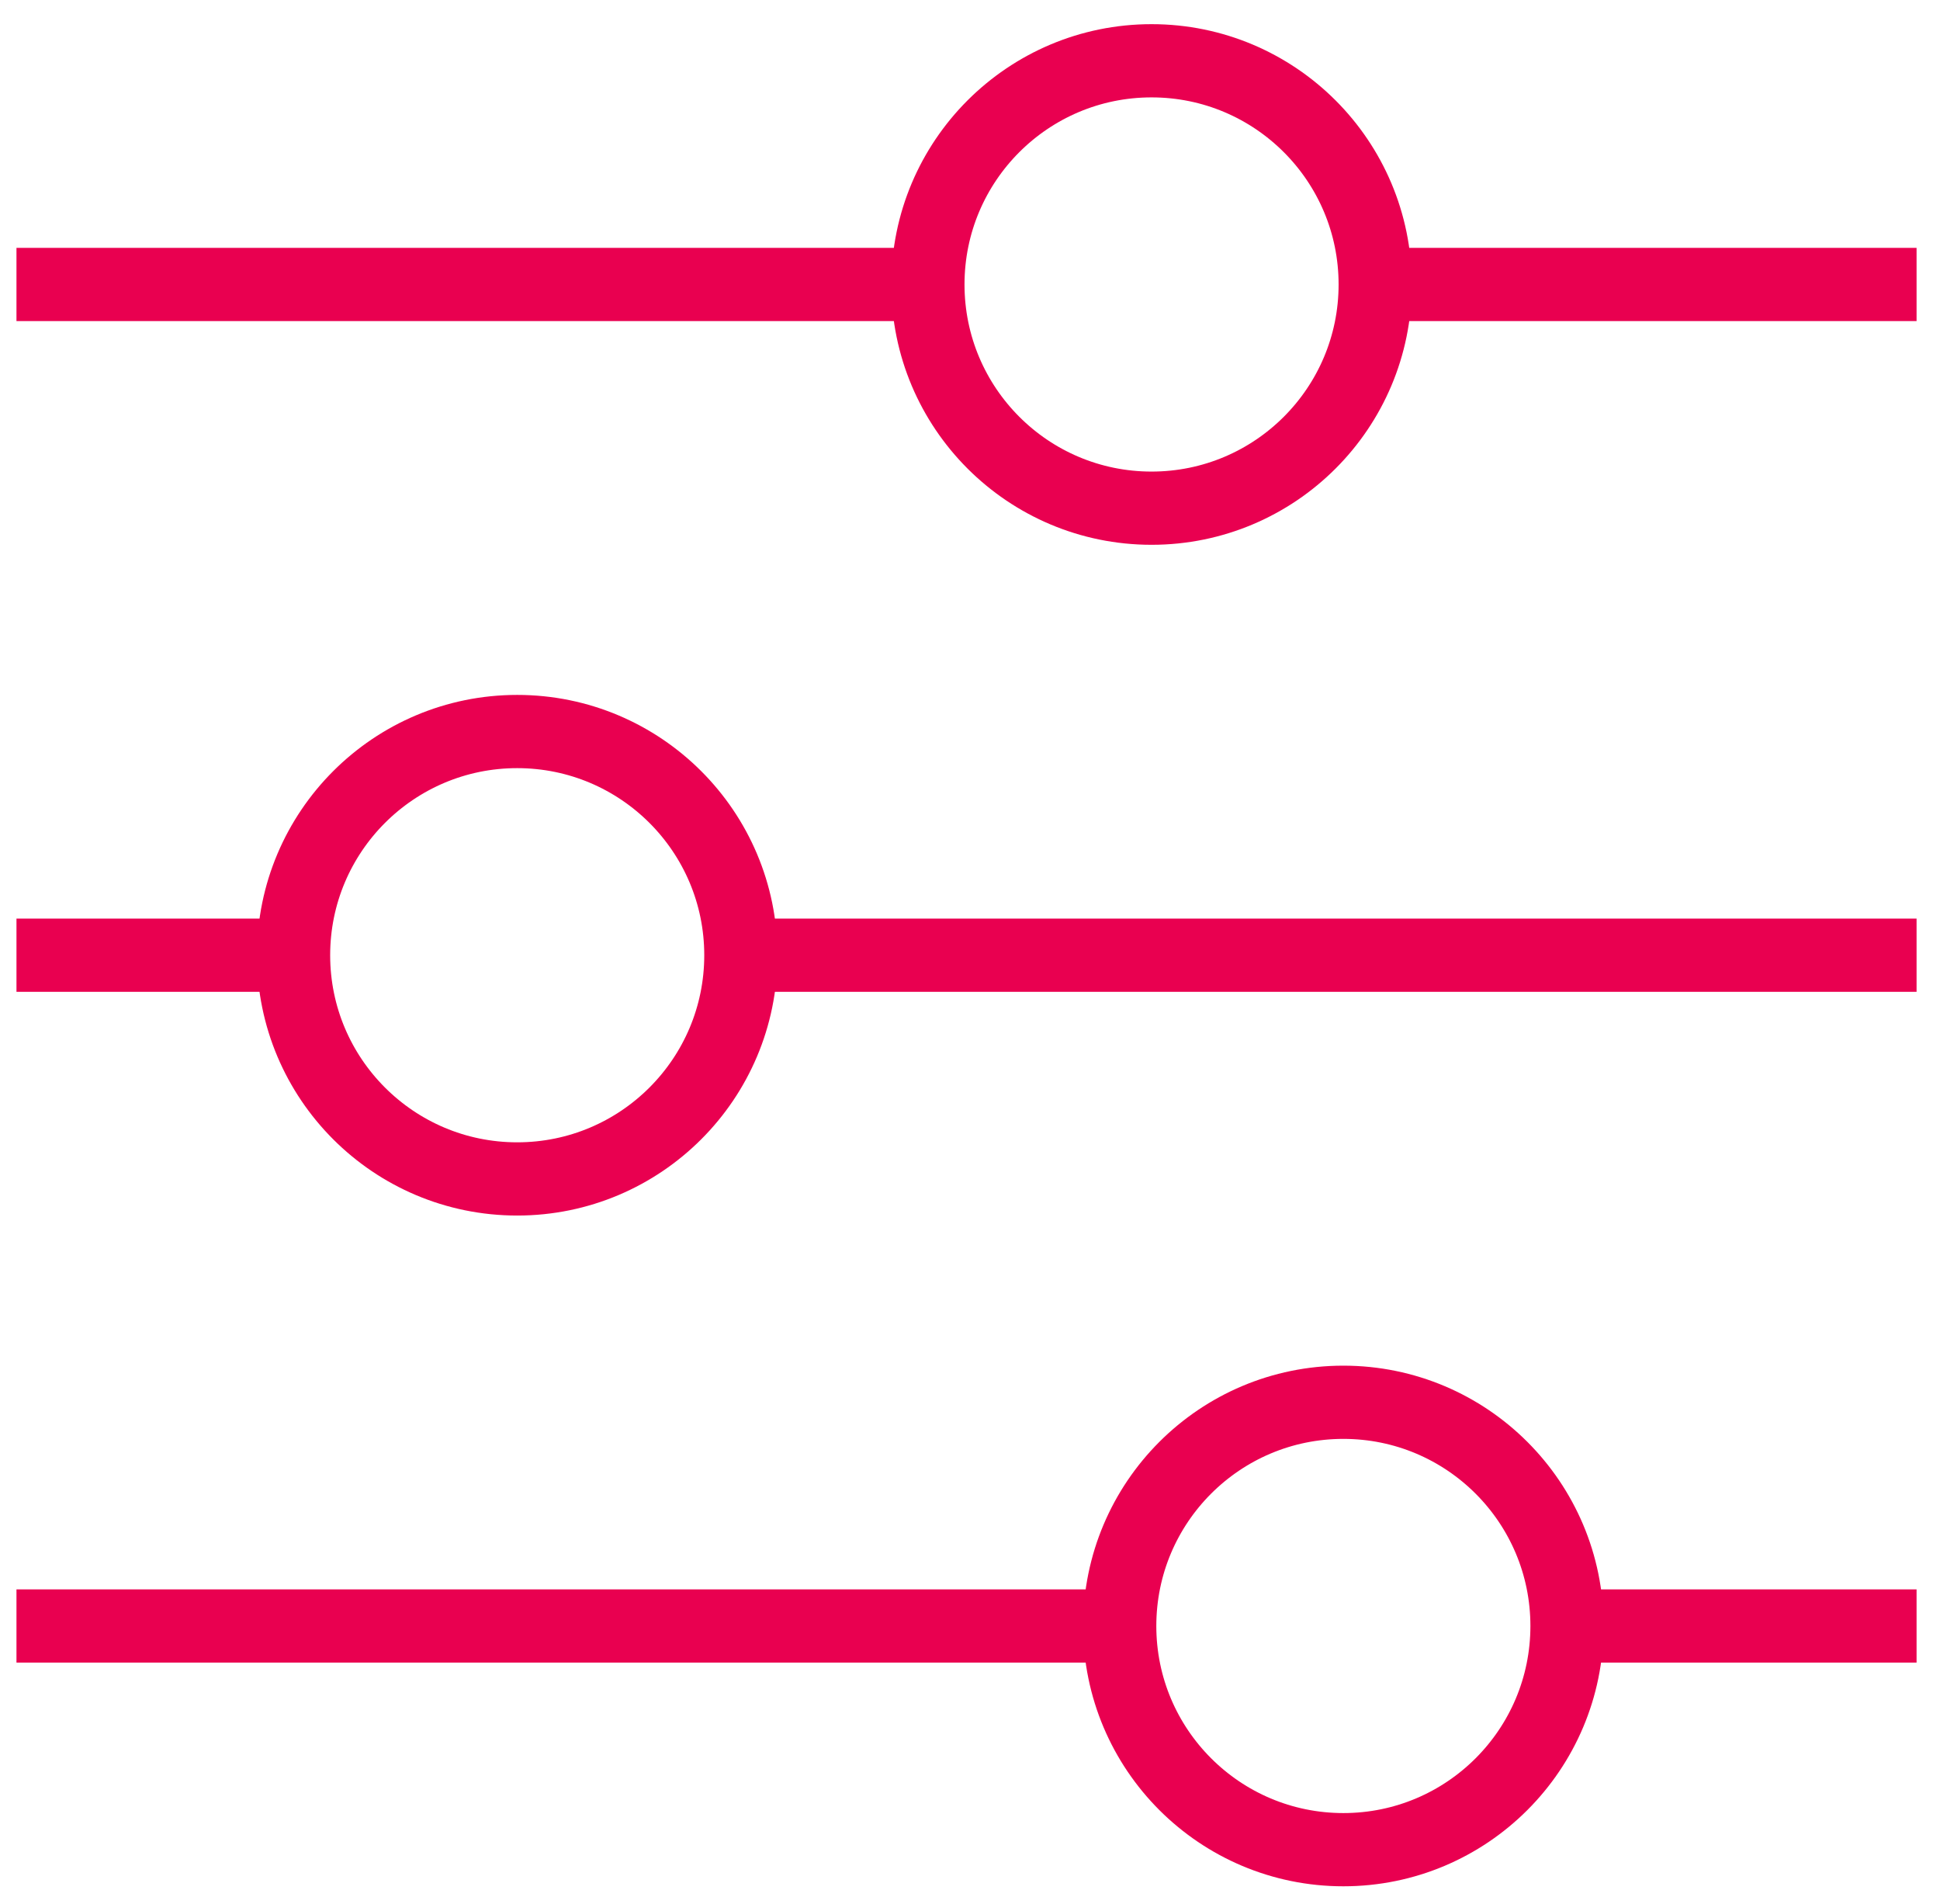
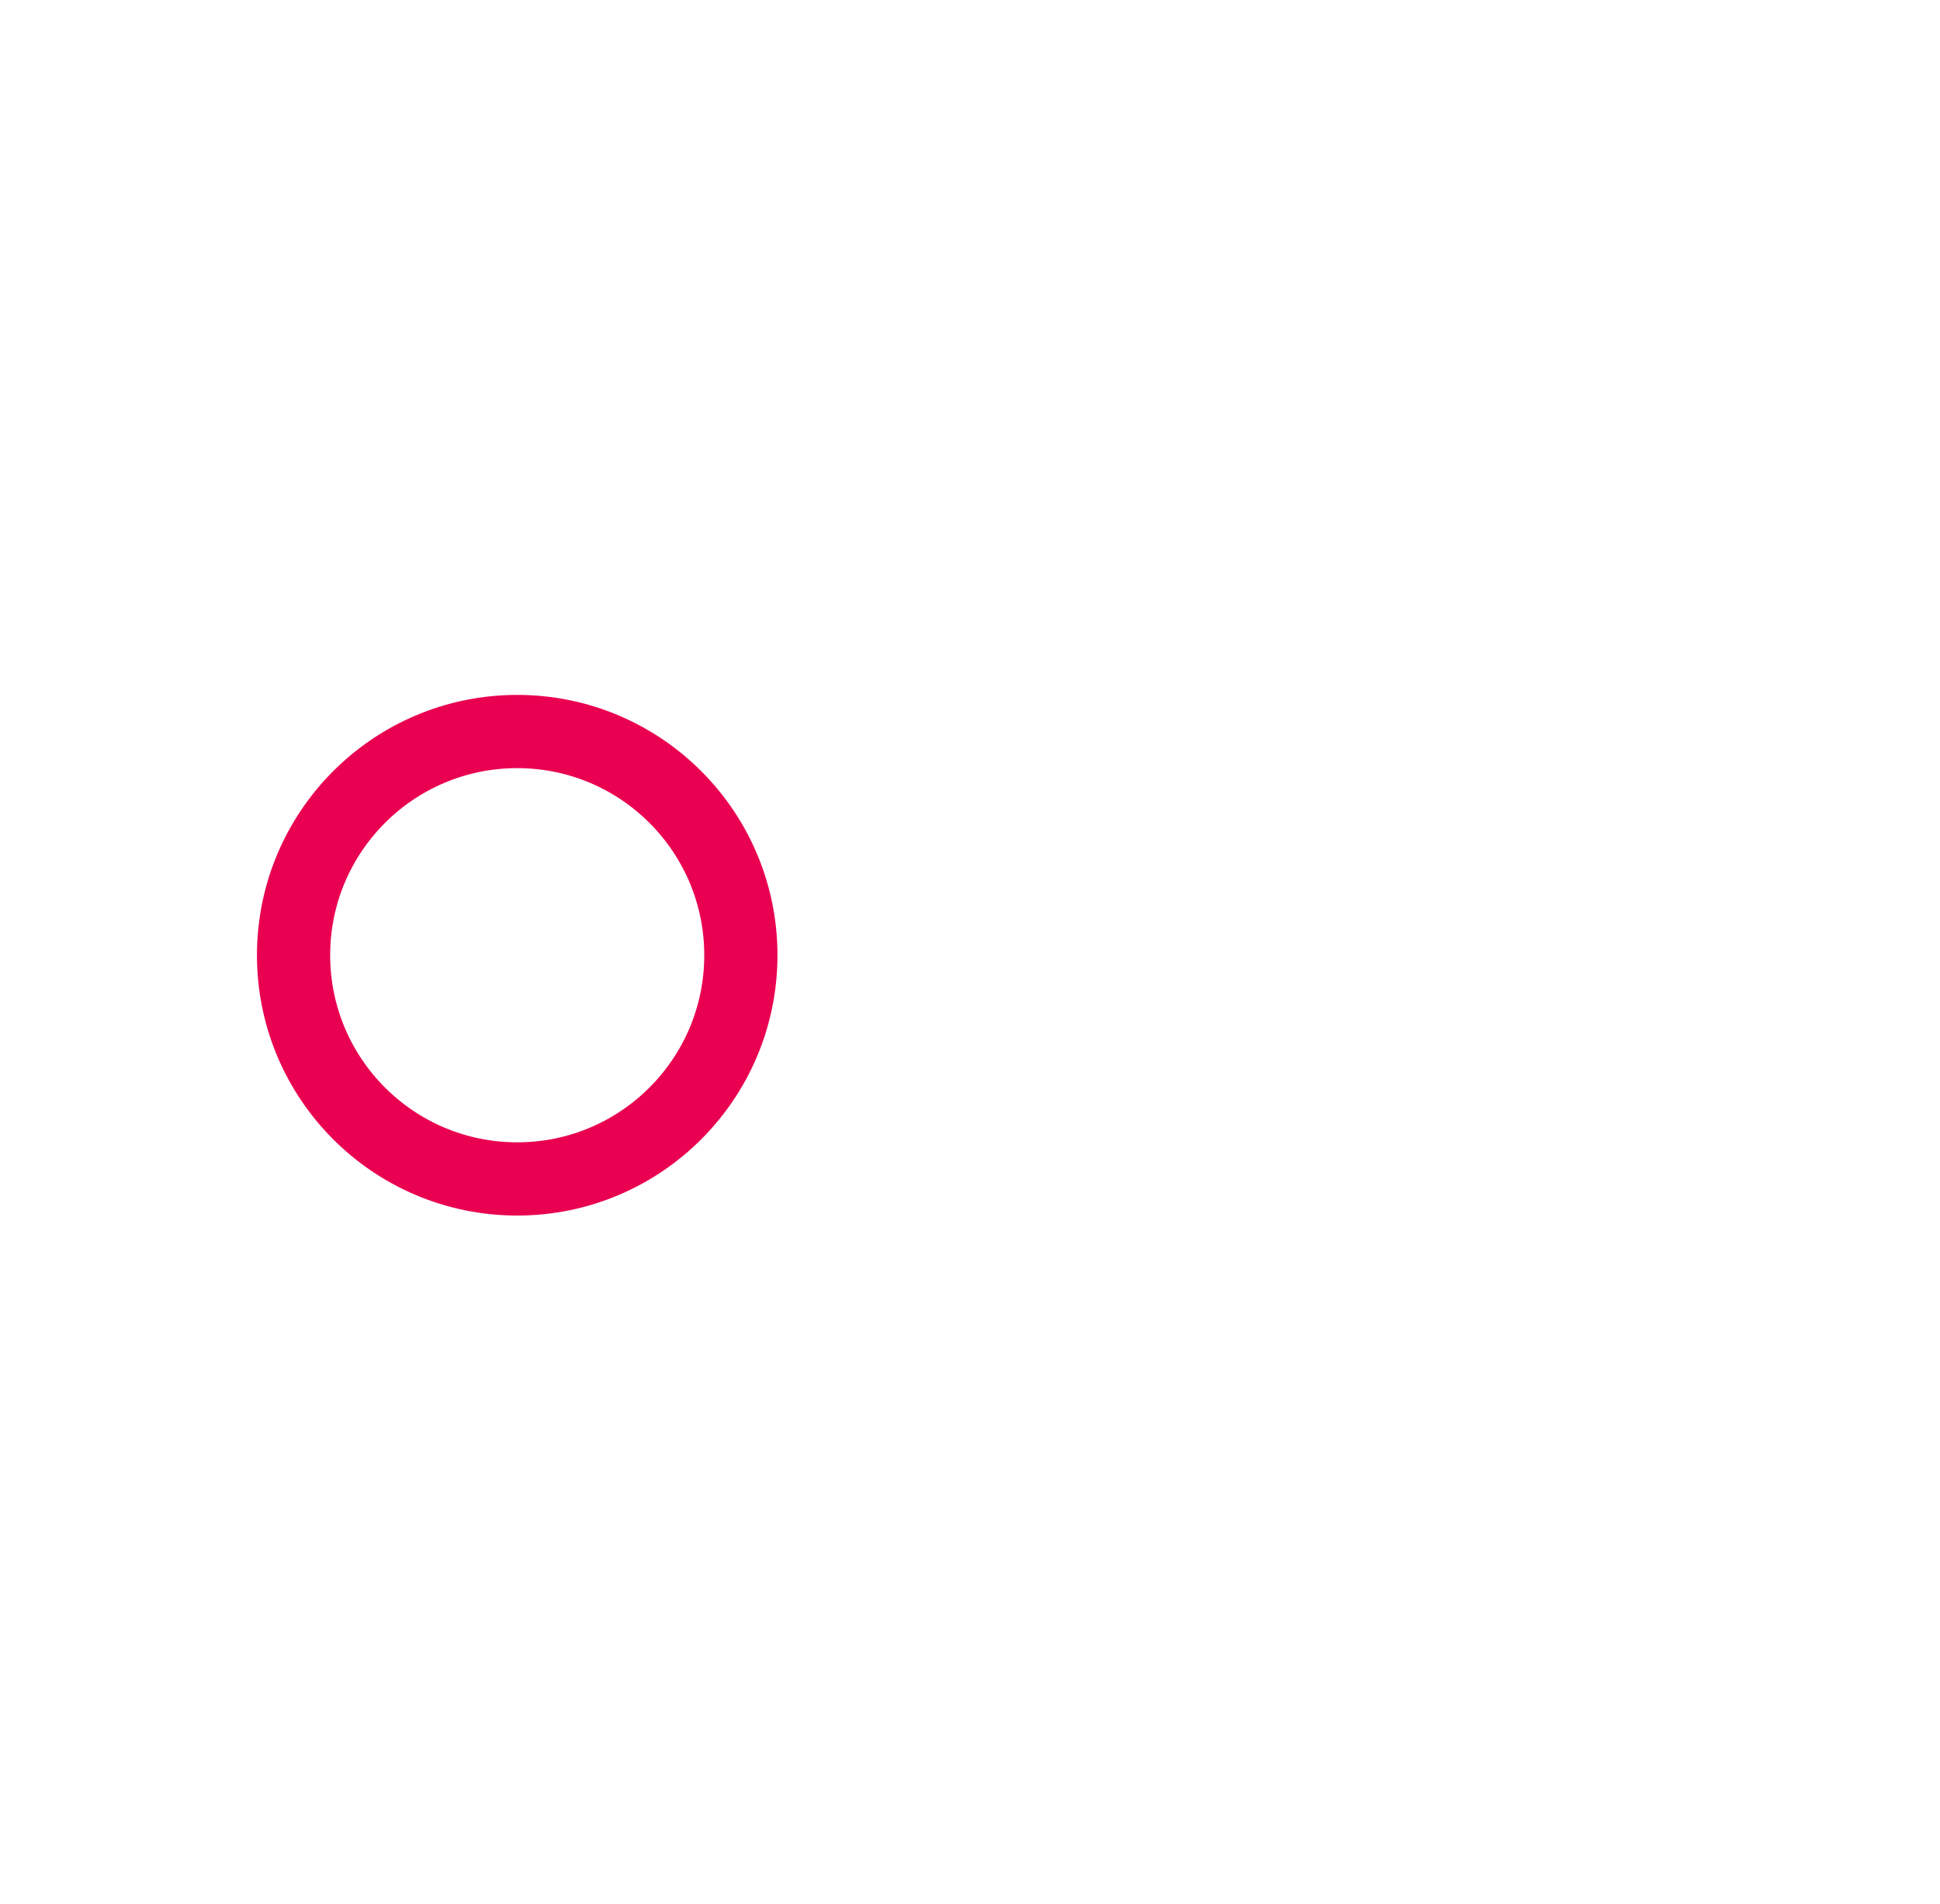
<svg xmlns="http://www.w3.org/2000/svg" width="53" height="52">
  <g transform="translate(0 1)" stroke="#E90050" stroke-width="2" fill="none" fill-rule="evenodd" stroke-linejoin="round">
-     <circle cx="31.46" cy="6.77" r="6.11" />
-     <path d="M37.57 6.77h14.79m-51.91 0h24.88" />
    <circle cx="14.13" cy="25.09" r="6.11" />
-     <path d="M20.22 25.09h32.14m-51.91 0h7.56" />
-     <circle cx="36.7" cy="43.41" r="6.11" />
-     <path d="M42.79 43.41h9.57m-51.91 0h30.22" />
  </g>
</svg>